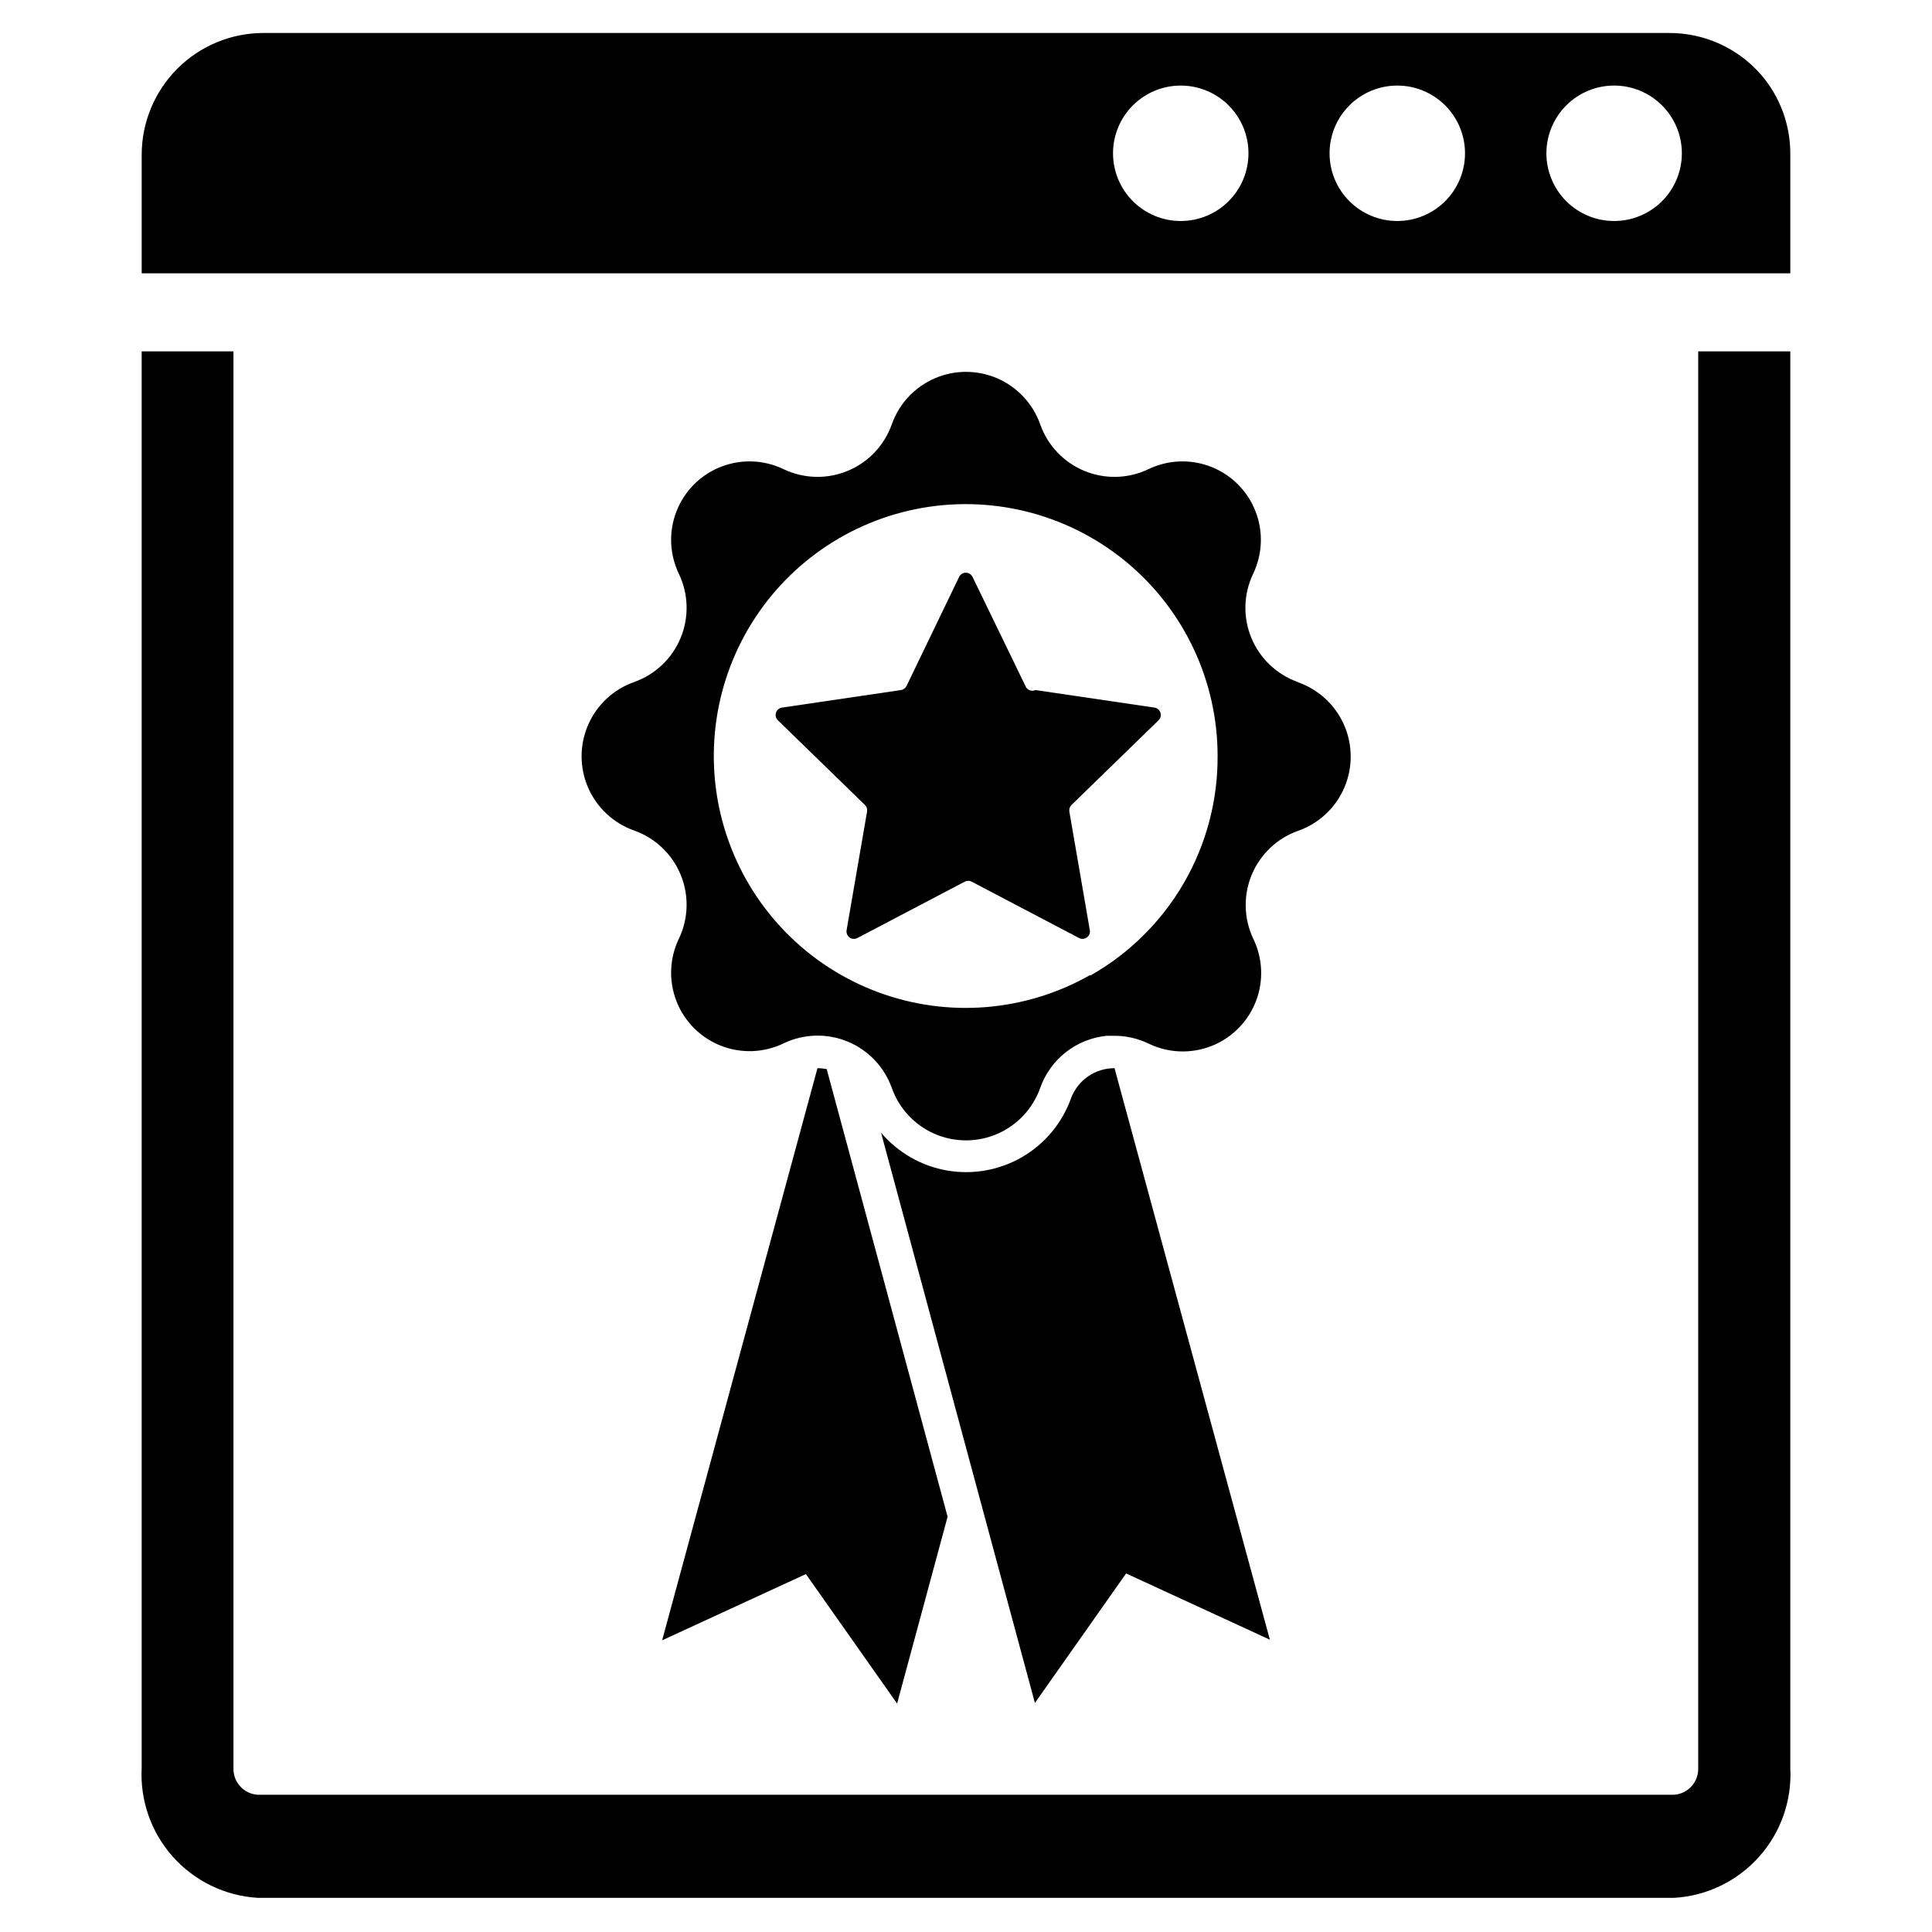
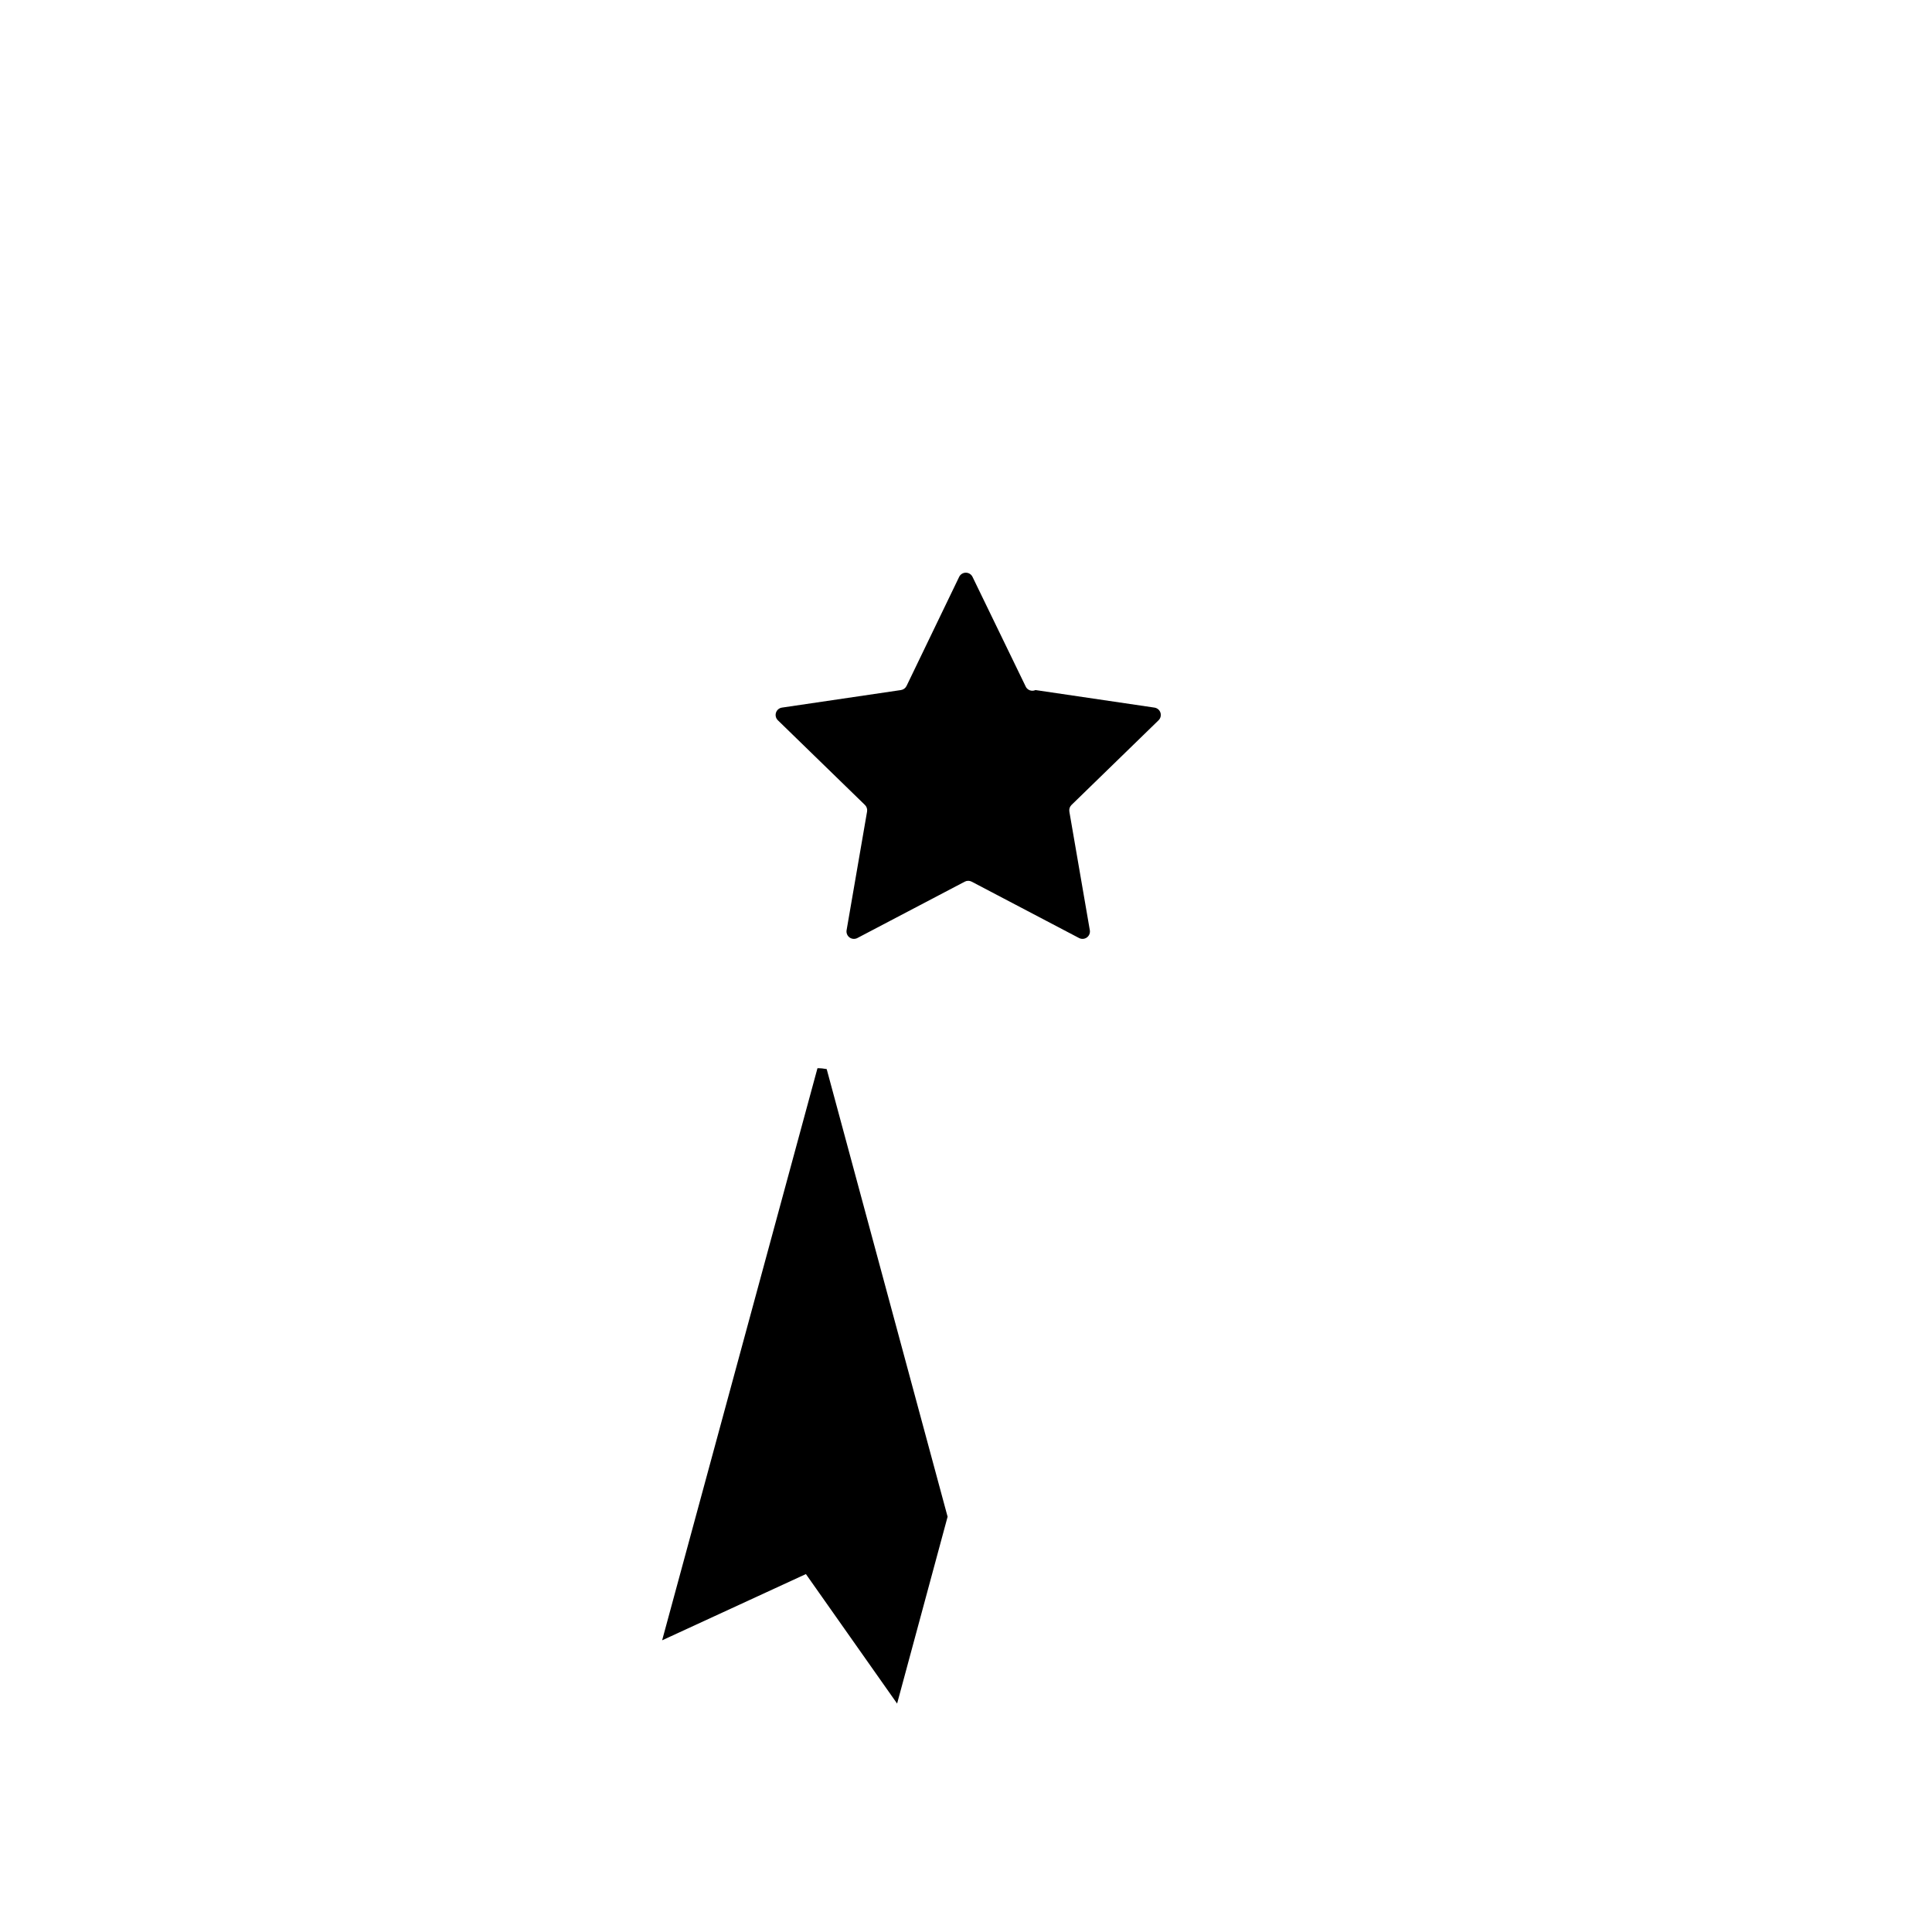
<svg xmlns="http://www.w3.org/2000/svg" fill="#000000" width="800px" height="800px" version="1.1" viewBox="144 144 512 512">
  <g>
-     <path d="m610.73 163.84c-6.148-7.098-15.094-11.156-24.484-11.098h-372.5c-8.531 0.02-16.711 3.418-22.742 9.453-6.035 6.035-9.434 14.211-9.453 22.742v31.488h436.9v-31.488h-0.004c0.062-7.731-2.68-15.227-7.711-21.098zm-153.82 38.73c-4.762 0-9.328-1.891-12.691-5.254-3.367-3.367-5.258-7.934-5.258-12.691 0-4.762 1.891-9.328 5.258-12.691 3.363-3.367 7.93-5.258 12.691-5.258 4.758 0 9.324 1.891 12.691 5.258 3.363 3.363 5.258 7.93 5.258 12.691 0 4.758-1.895 9.324-5.258 12.691-3.367 3.363-7.934 5.254-12.691 5.254zm57.387 0c-4.762 0-9.324-1.891-12.691-5.254-3.367-3.367-5.258-7.934-5.258-12.691 0-4.762 1.891-9.328 5.258-12.691 3.367-3.367 7.93-5.258 12.691-5.258 4.758 0 9.324 1.891 12.691 5.258 3.367 3.363 5.258 7.93 5.258 12.691 0 4.758-1.891 9.324-5.258 12.691-3.367 3.363-7.934 5.254-12.691 5.254zm57.387 0c-4.754-0.02-9.309-1.926-12.66-5.301-3.348-3.375-5.223-7.941-5.211-12.699 0.016-4.754 1.918-9.309 5.285-12.664 3.371-3.356 7.934-5.238 12.691-5.231 4.754 0.008 9.312 1.902 12.672 5.266 3.363 3.367 5.25 7.926 5.25 12.684 0 4.773-1.902 9.352-5.285 12.719-3.383 3.367-7.969 5.25-12.742 5.227z" />
-     <path d="m594.04 237.12v375.42c0.137 3.695-2.688 6.832-6.375 7.086h-375.42c-3.688-0.254-6.512-3.391-6.375-7.086v-375.42h-24.324v375.42c-0.453 8.625 2.519 17.078 8.27 23.52s13.812 10.355 22.43 10.883h375.5c8.621-0.527 16.68-4.441 22.43-10.883s8.723-14.895 8.27-23.52v-375.42z" />
    <path d="m415.74 325.77-14.012-28.891c-0.328-0.68-1.016-1.109-1.77-1.109-0.758 0-1.445 0.43-1.773 1.109l-13.934 28.891c-0.281 0.594-0.844 1.008-1.496 1.102l-31.488 4.644c-0.754 0.098-1.387 0.617-1.621 1.344-0.238 0.723-0.035 1.52 0.52 2.043l23.066 22.434c0.453 0.453 0.66 1.098 0.551 1.73l-5.434 31.488c-0.105 0.73 0.199 1.457 0.797 1.887 0.594 0.43 1.383 0.492 2.039 0.16l28.496-14.957c0.566-0.293 1.242-0.293 1.812 0l28.496 14.957c0.656 0.332 1.441 0.27 2.039-0.16 0.594-0.43 0.902-1.156 0.793-1.887l-5.434-31.488h0.004c-0.109-0.633 0.094-1.277 0.551-1.73l23.066-22.434h-0.004c0.555-0.523 0.758-1.32 0.523-2.043-0.234-0.727-0.867-1.246-1.625-1.344l-31.488-4.644c-0.496 0.23-1.07 0.246-1.578 0.035-0.508-0.207-0.906-0.621-1.098-1.137z" />
    <path d="m360.64 427.08-41.168 151.62 38.102-17.555 24.168 34.32 13.383-49.516-32.043-118.63c-0.805-0.156-1.621-0.238-2.441-0.234z" />
-     <path d="m439.36 427.08c-5.094-0.012-9.664 3.117-11.492 7.871-2.32 6.562-6.887 12.094-12.887 15.617-6.004 3.523-13.059 4.812-19.918 3.641s-13.086-4.731-17.578-10.047l40.777 151.14 24.168-34.32 38.102 17.555z" />
-     <path d="m487.93 324.74c-5.559-1.973-10.023-6.203-12.289-11.648s-2.117-11.594 0.402-16.926c2.543-5.219 2.789-11.262 0.676-16.672-2.109-5.406-6.387-9.684-11.797-11.797-5.406-2.109-11.449-1.867-16.668 0.68-5.332 2.519-11.48 2.664-16.926 0.398-5.445-2.262-9.68-6.727-11.648-12.285-1.922-5.469-6.035-9.891-11.348-12.207-5.316-2.316-11.352-2.316-16.668 0-5.312 2.316-9.422 6.738-11.344 12.207-1.973 5.559-6.207 10.023-11.652 12.285-5.445 2.266-11.594 2.121-16.926-0.398-5.219-2.547-11.262-2.789-16.668-0.68-5.406 2.113-9.688 6.391-11.797 11.797-2.113 5.41-1.867 11.453 0.676 16.672 2.523 5.332 2.668 11.48 0.402 16.926s-6.731 9.676-12.289 11.648c-5.465 1.922-9.887 6.035-12.203 11.348-2.316 5.312-2.316 11.352 0 16.664 2.316 5.316 6.738 9.426 12.203 11.348 5.559 1.973 10.023 6.203 12.289 11.648s2.121 11.594-0.402 16.926c-2.543 5.219-2.789 11.266-0.676 16.672 2.109 5.406 6.391 9.684 11.797 11.797s11.449 1.867 16.668-0.68c5.324-2.523 11.465-2.68 16.906-0.43 5.441 2.25 9.684 6.695 11.672 12.238 1.922 5.469 6.031 9.891 11.344 12.207 5.316 2.312 11.352 2.312 16.668 0 5.312-2.316 9.426-6.738 11.348-12.207 1.324-3.734 3.688-7.012 6.812-9.453 3.121-2.438 6.875-3.938 10.82-4.324h2.047c3.106 0.004 6.172 0.703 8.973 2.047 5.219 2.547 11.262 2.793 16.672 0.68 5.406-2.113 9.684-6.391 11.797-11.797 2.109-5.406 1.863-11.453-0.68-16.668-2.519-5.332-2.664-11.484-0.402-16.93 2.266-5.445 6.731-9.676 12.289-11.648 5.469-1.922 9.891-6.031 12.207-11.348 2.312-5.312 2.312-11.352 0-16.664-2.316-5.312-6.738-9.426-12.207-11.348zm-55.105 77.695c-17.141 9.711-37.695 11.355-56.16 4.492-18.465-6.863-32.957-21.531-39.594-40.078-6.641-18.547-4.746-39.078 5.172-56.102 9.918-17.02 26.848-28.793 46.254-32.164 19.41-3.371 39.316 2.004 54.395 14.684 15.074 12.684 23.781 31.375 23.785 51.074 0.062 11.816-3.023 23.438-8.945 33.664-5.922 10.223-14.465 18.684-24.75 24.508z" />
  </g>
</svg>